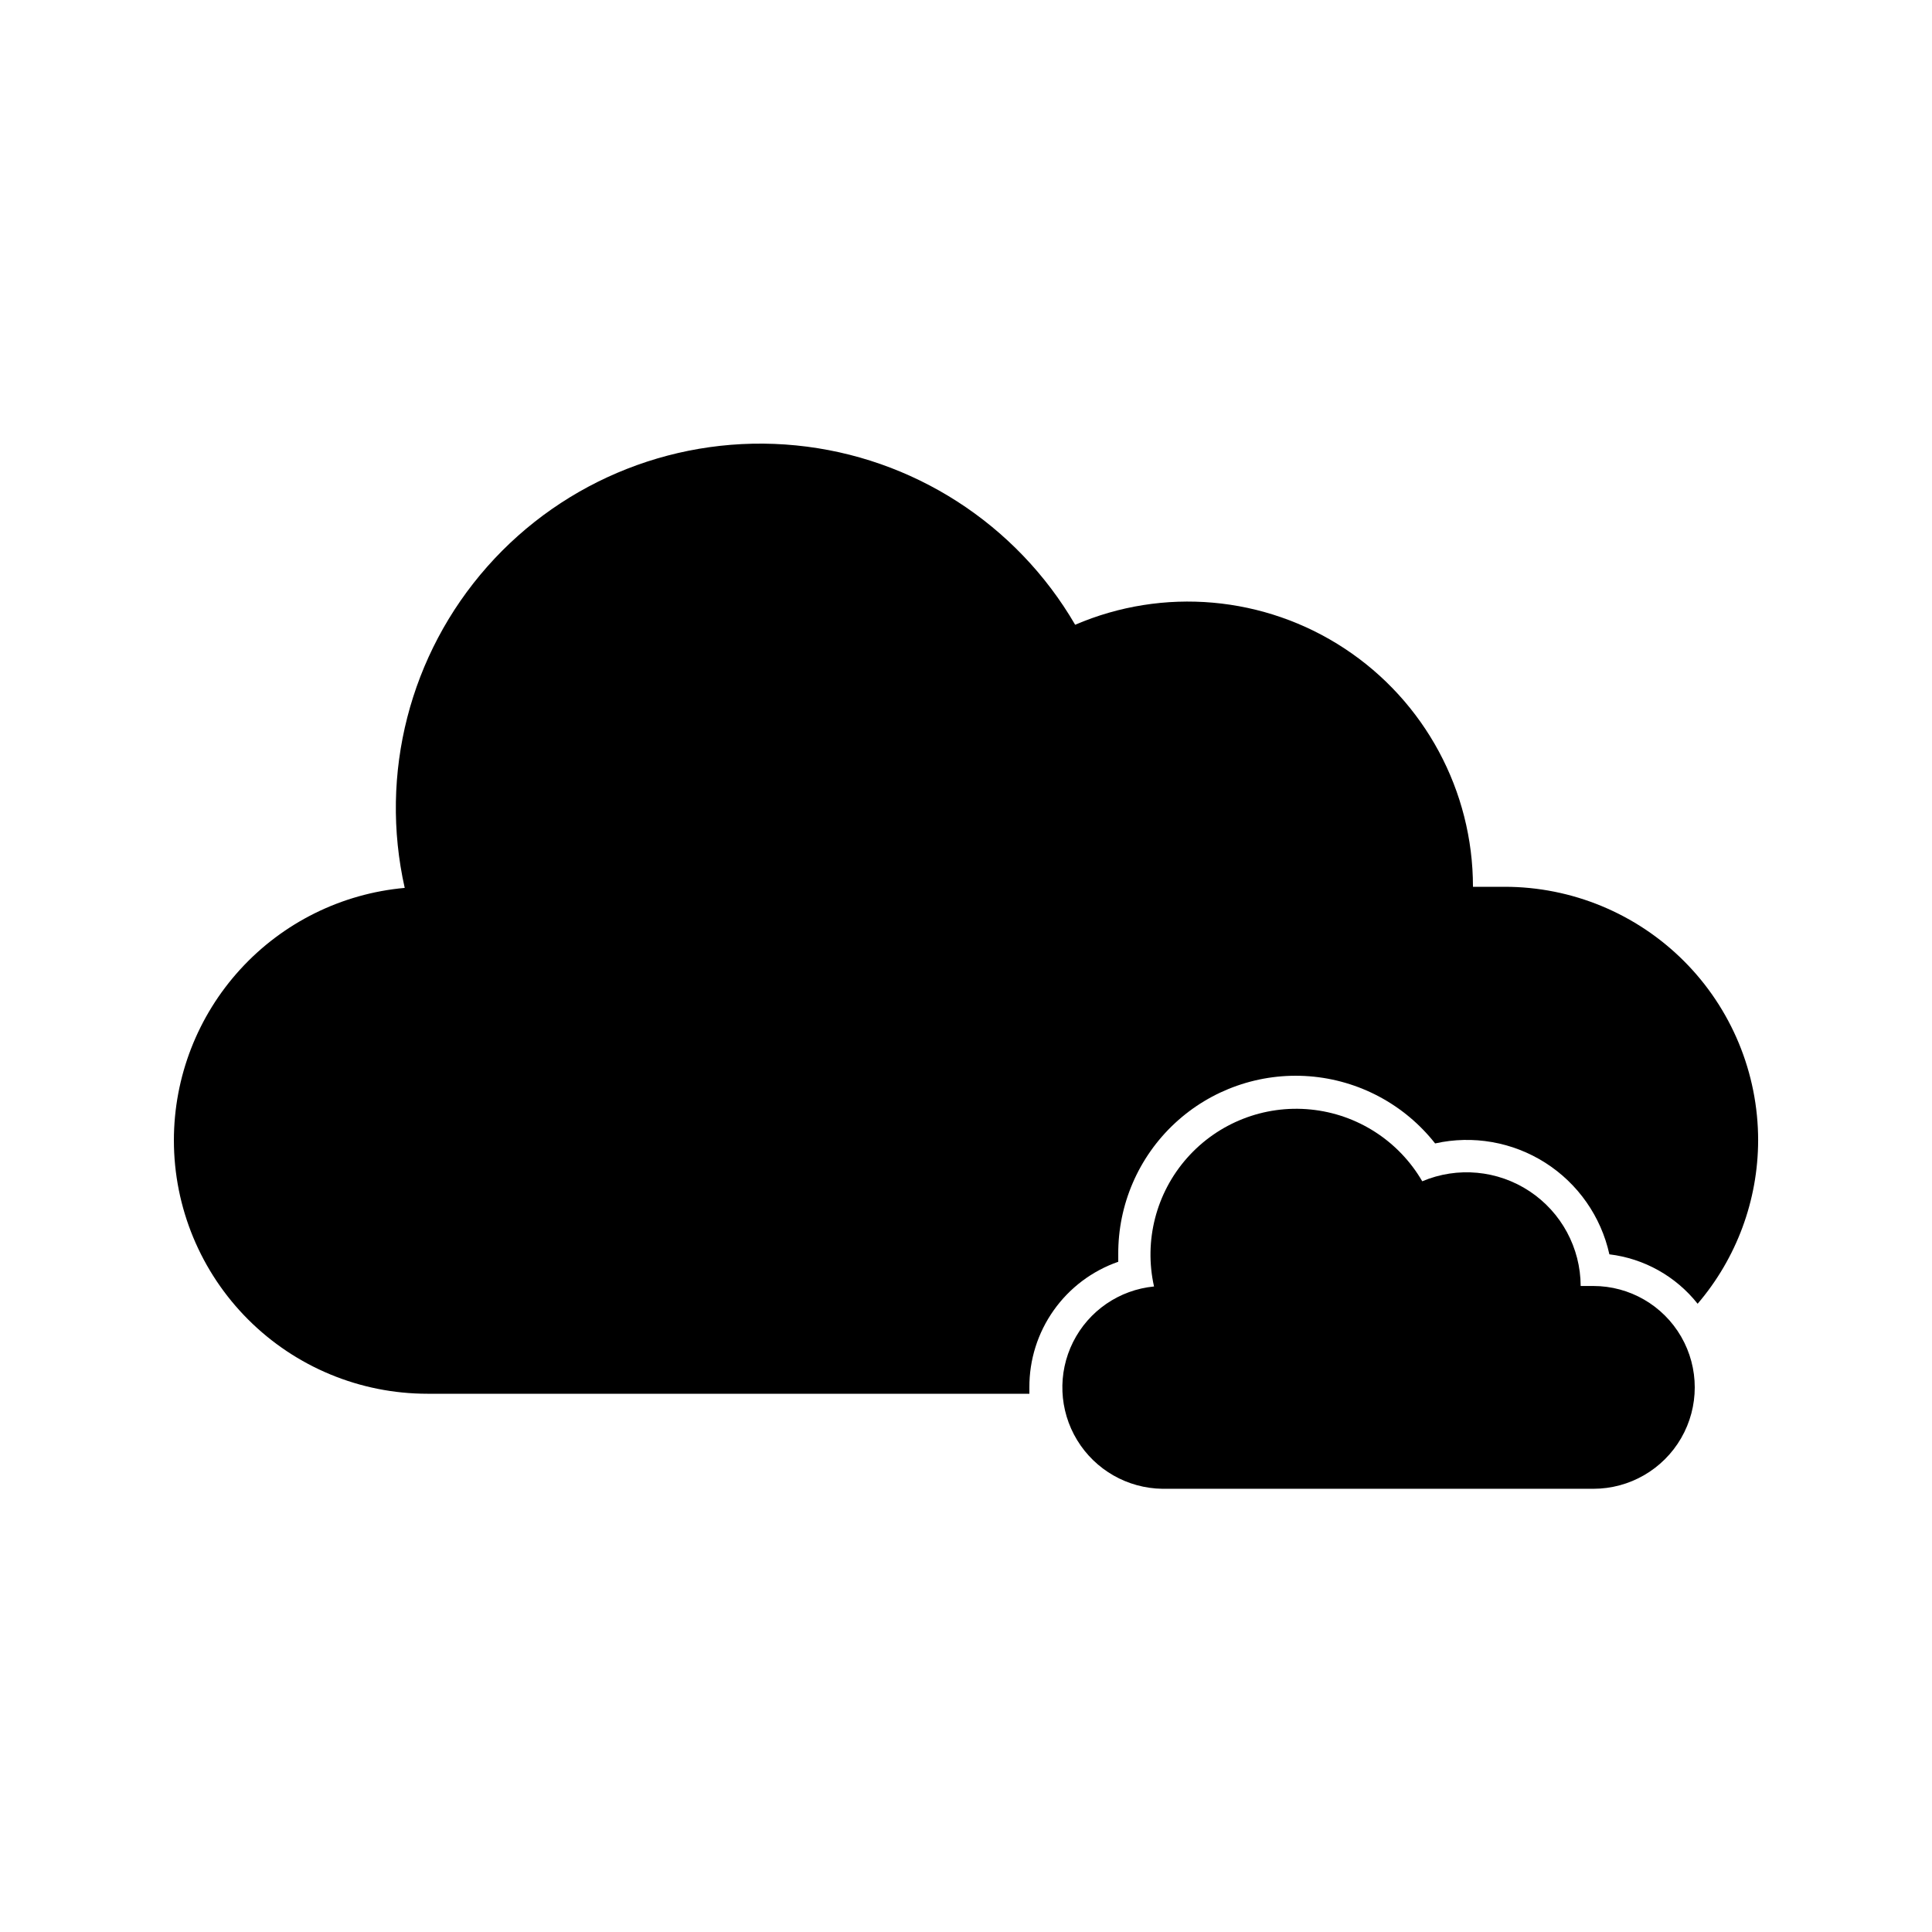
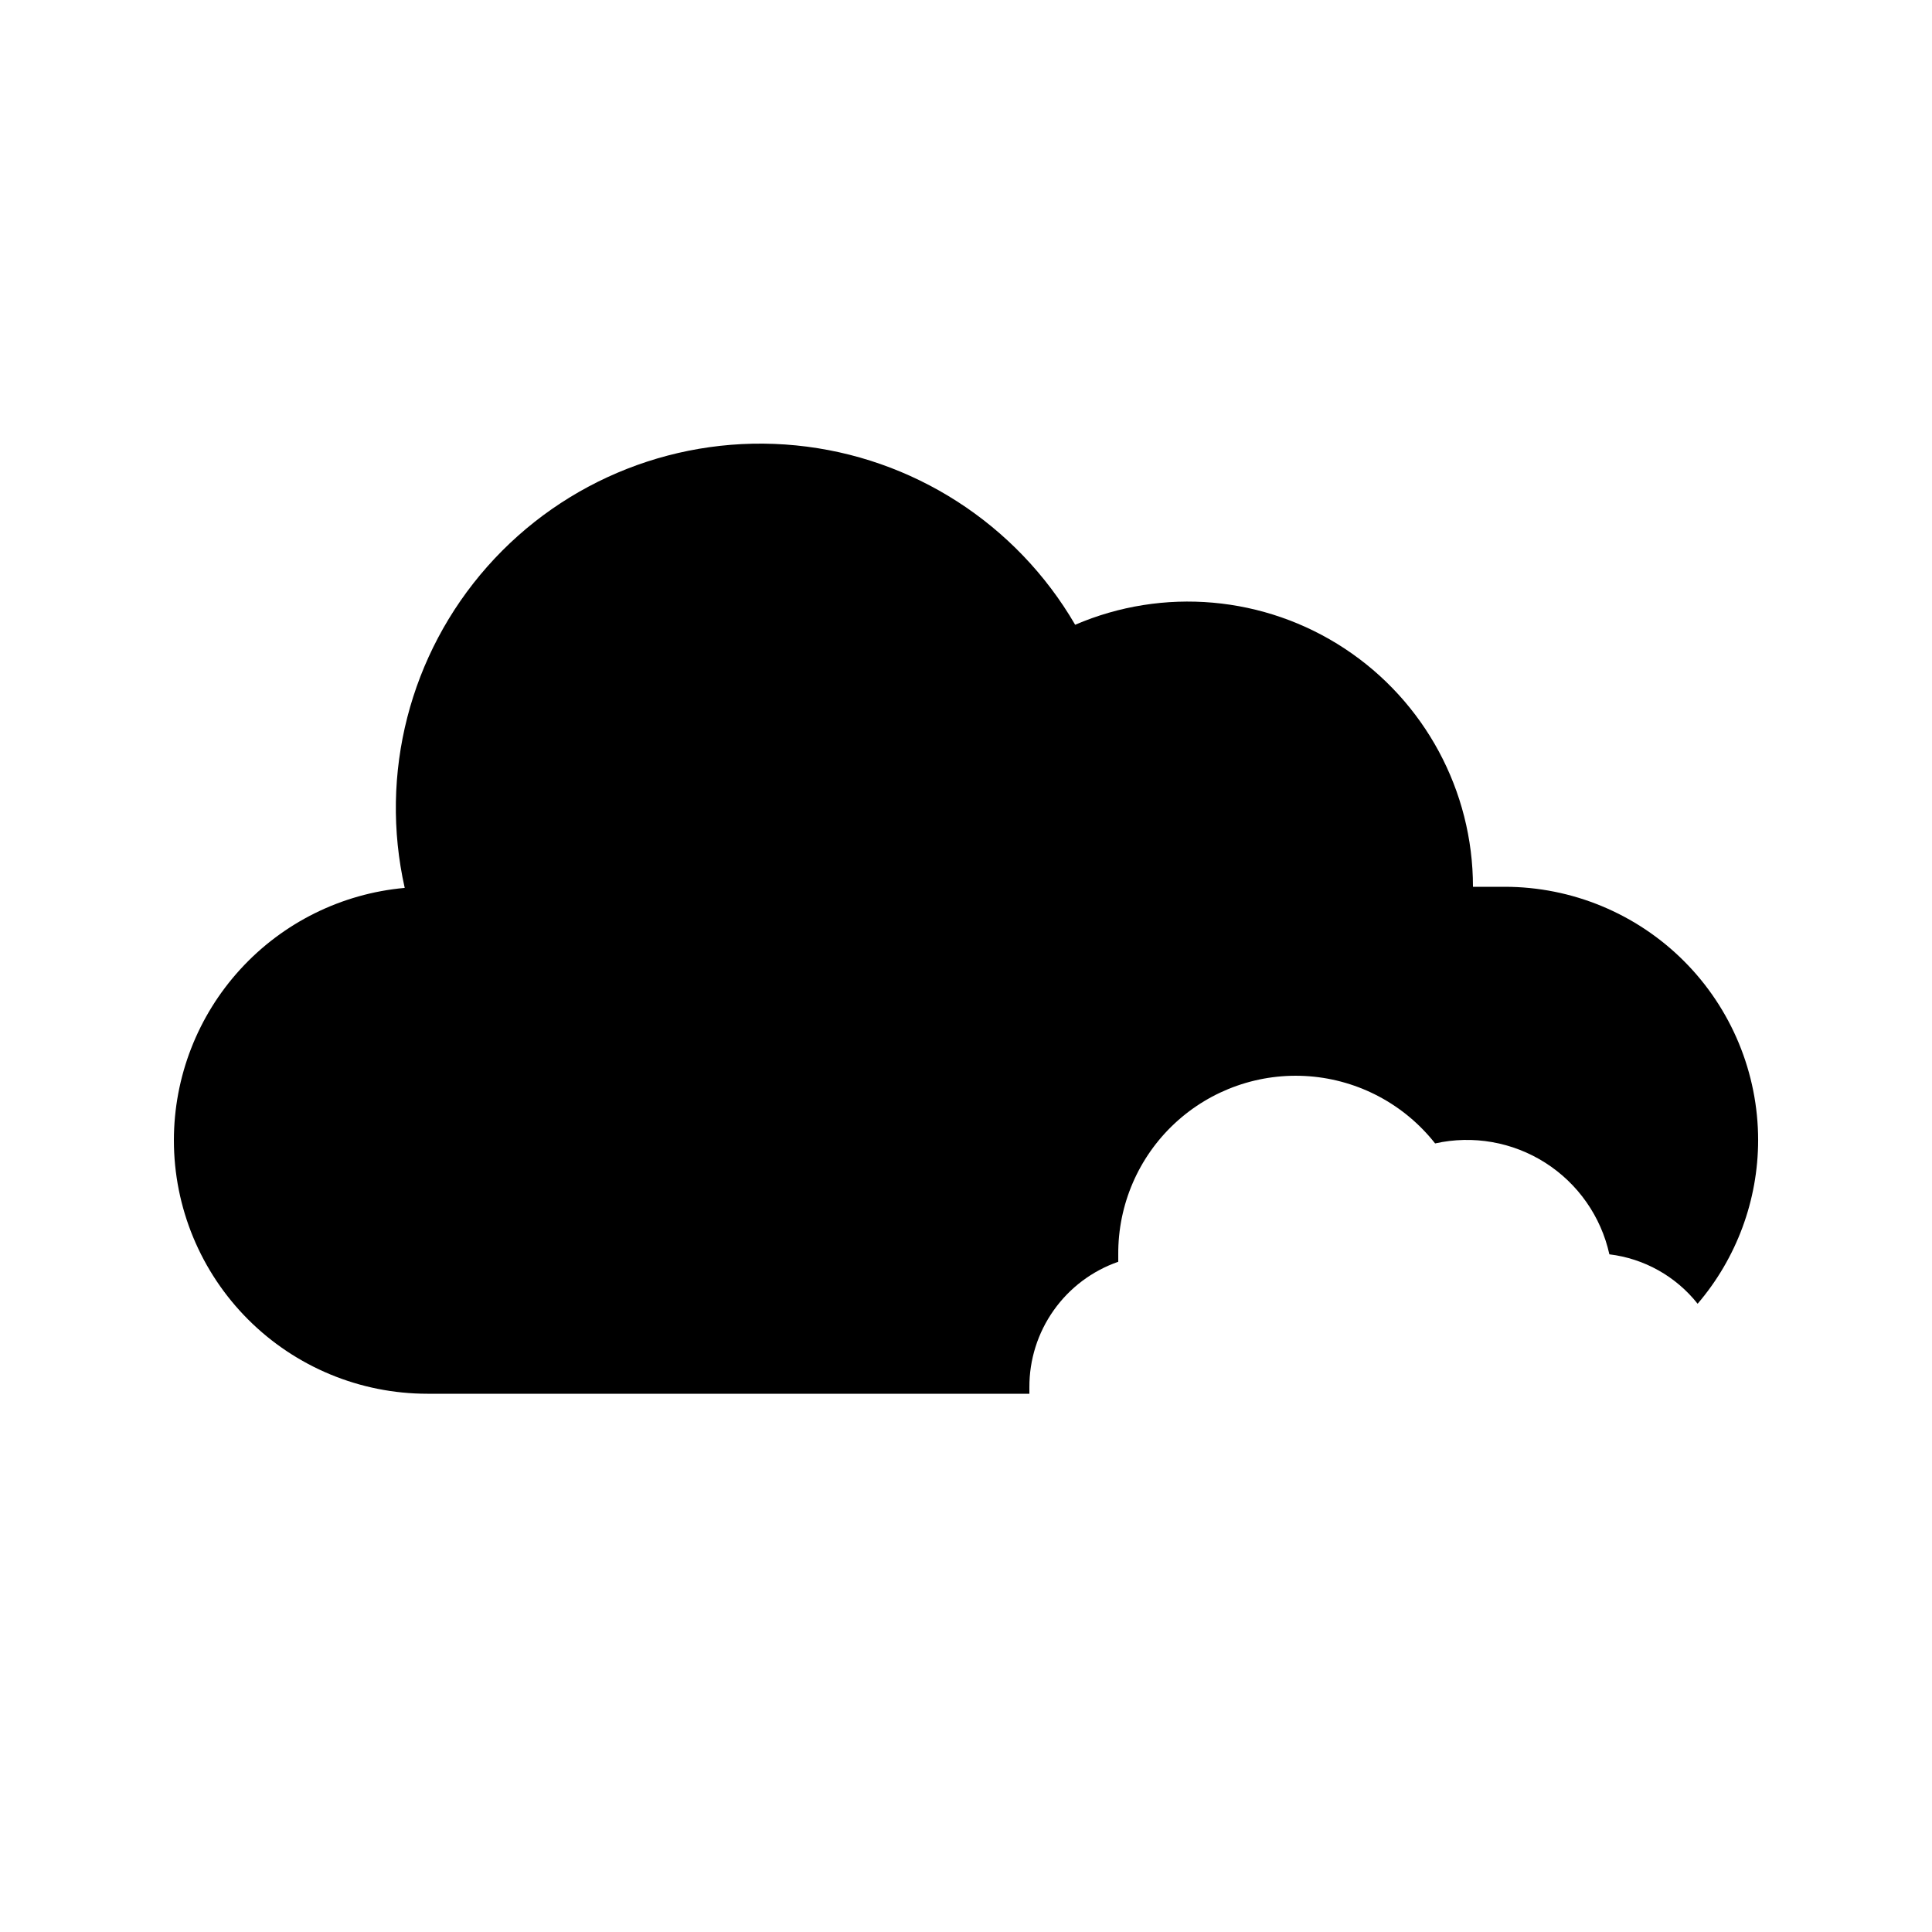
<svg xmlns="http://www.w3.org/2000/svg" fill="#000000" width="800px" height="800px" version="1.1" viewBox="144 144 512 512">
  <g>
    <path d="m542.75 379.01h-8.398c0.004-25.422-12.77-49.145-34-63.129-21.23-13.98-48.066-16.355-71.422-6.312-15.594-26.801-43.105-44.48-73.957-47.531-30.855-3.055-61.297 8.895-81.836 32.117-20.543 23.227-28.684 54.898-21.883 85.148-16.707 1.5-32.246 9.191-43.566 21.57-11.32 12.375-17.598 28.539-17.605 45.309 0 17.816 7.078 34.902 19.676 47.5 12.598 12.598 29.684 19.676 47.5 19.676h159.54v-1.68c-0.039-7.312 2.211-14.453 6.438-20.422 4.223-5.973 10.207-10.473 17.113-12.871v-1.973c-0.082-13.152 5.344-25.738 14.965-34.703 9.621-8.965 22.555-13.492 35.668-12.484 13.113 1.012 25.203 7.465 33.336 17.797 10.023-2.238 20.523-0.395 29.188 5.117s14.777 14.246 16.996 24.273c9.215 1.113 17.621 5.82 23.387 13.098 10.324-12.074 16.012-27.438 16.035-43.328 0-17.812-7.074-34.902-19.672-47.5-12.602-12.598-29.688-19.672-47.5-19.672z" />
-     <path d="m566.25 484.8h-3.359 0.004c-0.035-10.113-5.125-19.539-13.562-25.117s-19.105-6.566-28.422-2.633c-6.234-10.723-17.238-17.801-29.582-19.023-12.34-1.227-24.52 3.551-32.738 12.84-8.219 9.289-11.477 21.961-8.762 34.062-9.207 0.887-17.312 6.449-21.453 14.723s-3.731 18.094 1.078 25.996c4.812 7.902 13.352 12.773 22.602 12.895h114.2c9.602 0 18.473-5.121 23.273-13.438 4.797-8.312 4.797-18.555 0-26.867-4.801-8.312-13.672-13.438-23.273-13.438z" />
  </g>
</svg>